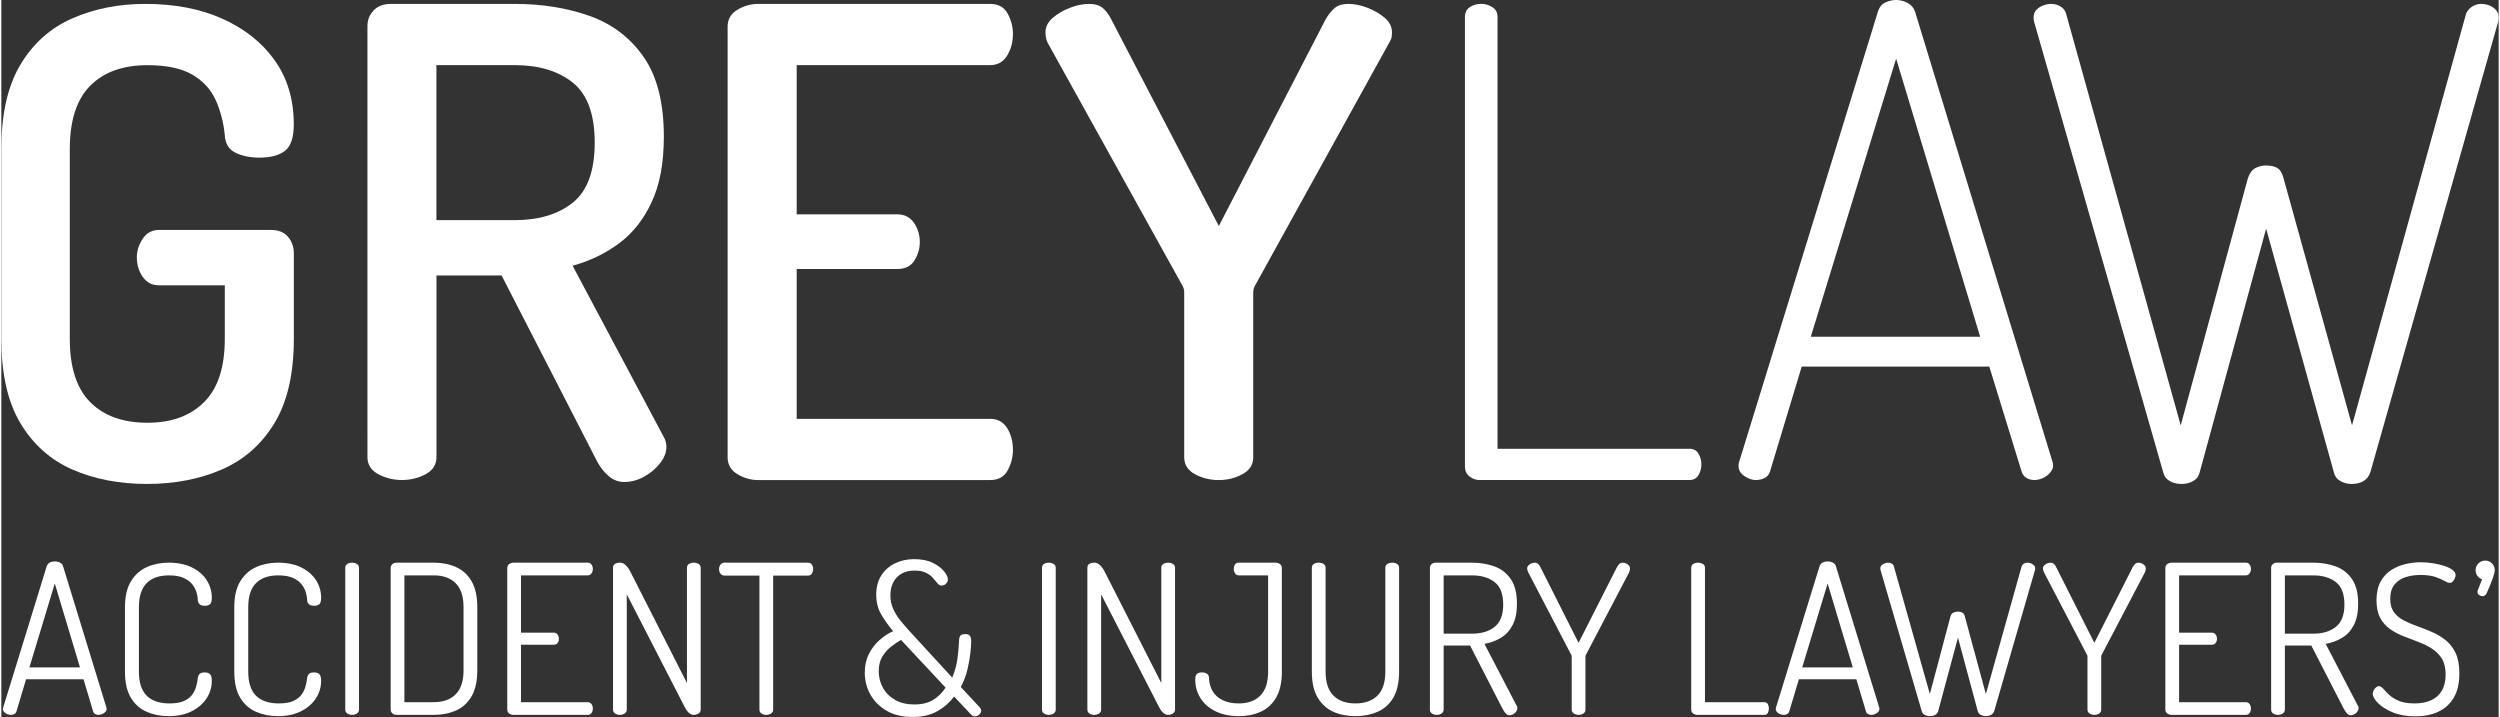
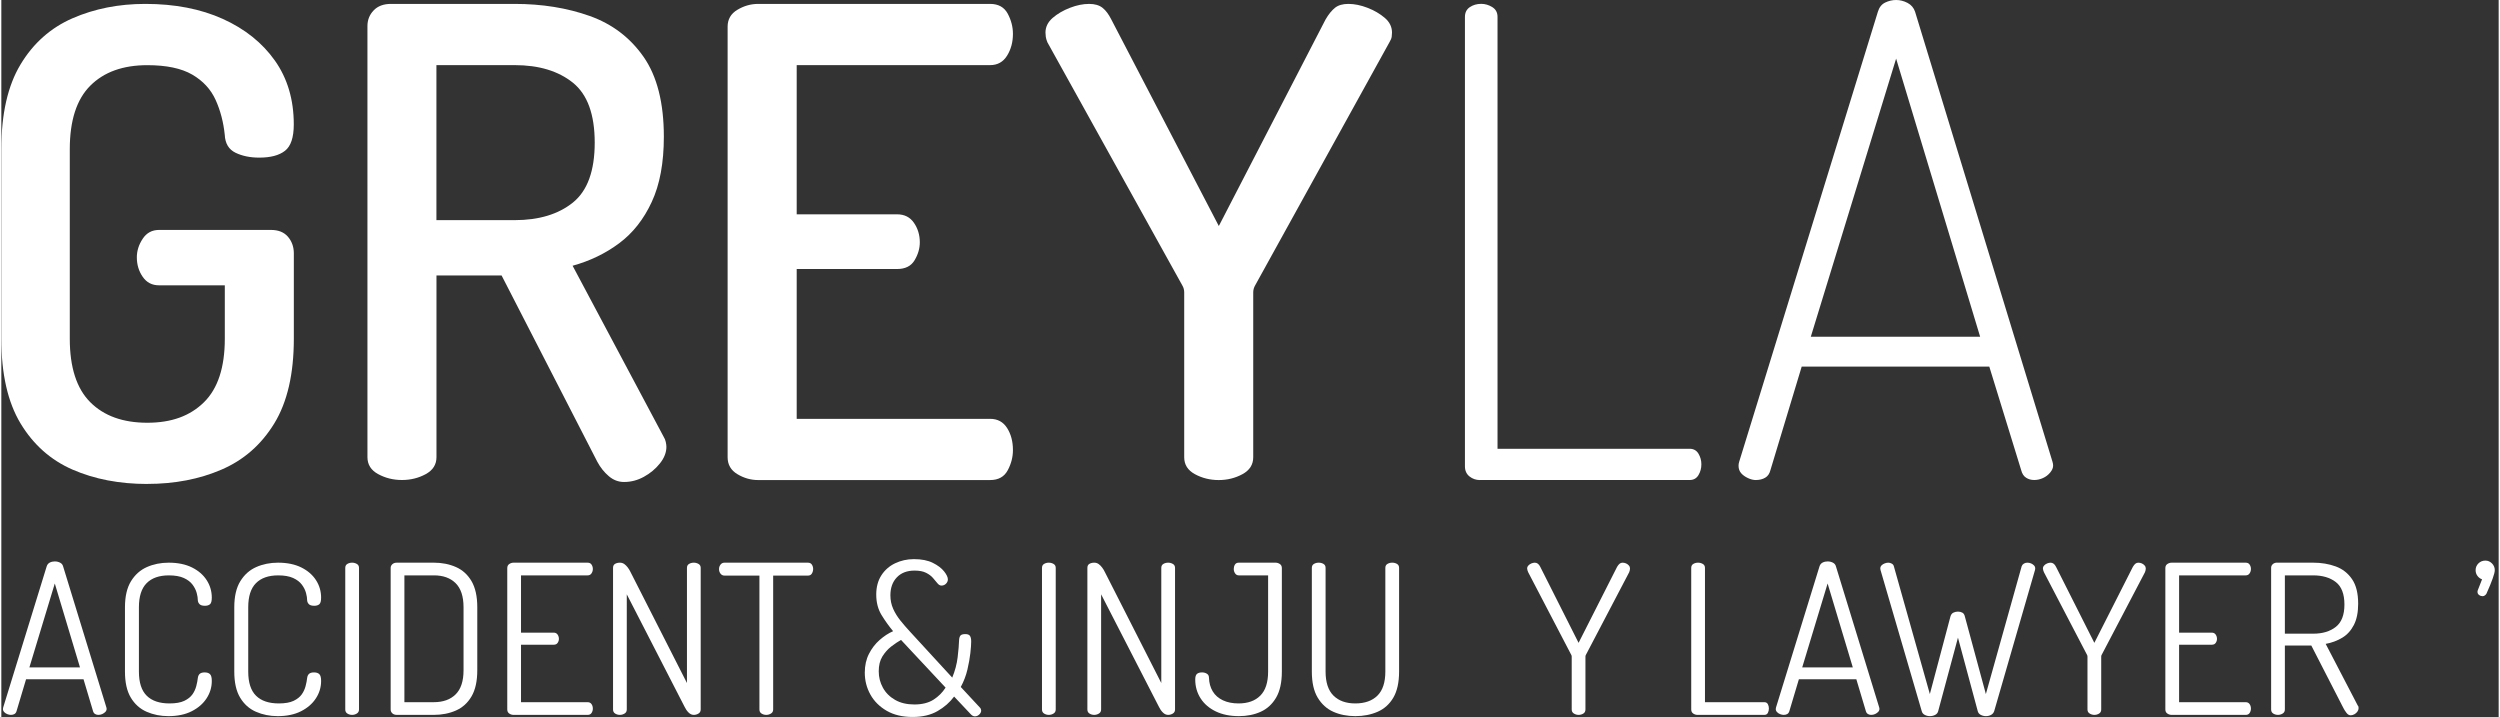
<svg xmlns="http://www.w3.org/2000/svg" id="Layer_1" data-name="Layer 1" width="6.66in" height="1.91in" viewBox="0 0 479.74 137.73">
  <rect x="0" y="0" width="479.74" height="137.73" fill="#333333" stroke="none" />
  <g>
    <path d="M1.83,137.33c-.21,0-.44-.05-.68-.14-.24-.09-.44-.23-.6-.4-.16-.17-.24-.37-.24-.58,0-.11.01-.2.04-.28l8.36-27.12c.11-.35.31-.59.6-.74s.61-.22.96-.22c.37,0,.71.08,1.02.24.31.16.5.4.58.72l8.32,27.12c.03.08.04.16.04.24,0,.21-.08.41-.24.58-.16.17-.36.31-.6.42-.24.11-.49.16-.76.16-.21,0-.41-.05-.6-.16-.19-.11-.32-.28-.4-.52l-1.84-6.16H4.75l-1.84,6.16c-.08.24-.21.41-.4.52-.19.11-.41.16-.68.16ZM5.39,128.21h9.72l-4.84-16.12-4.88,16.12Z" fill="#fff" />
    <path d="M32.07,137.57c-1.49,0-2.88-.28-4.16-.84-1.28-.56-2.29-1.47-3.04-2.72-.75-1.25-1.12-2.92-1.12-5v-12.36c0-2.08.39-3.75,1.16-5,.77-1.25,1.79-2.16,3.06-2.72,1.27-.56,2.66-.84,4.18-.84,1.76,0,3.25.31,4.48.92,1.23.61,2.17,1.43,2.82,2.44.65,1.01.98,2.13.98,3.36,0,.64-.11,1.06-.34,1.26-.23.2-.55.3-.98.3-.48,0-.82-.1-1.02-.3-.2-.2-.31-.43-.34-.7,0-.43-.07-.91-.22-1.46-.15-.55-.41-1.08-.8-1.6-.39-.52-.95-.95-1.68-1.28-.73-.33-1.69-.5-2.86-.5-1.87,0-3.29.5-4.28,1.5-.99,1-1.48,2.54-1.48,4.62v12.36c0,2.11.5,3.65,1.5,4.64s2.46,1.48,4.38,1.48c1.2,0,2.15-.17,2.84-.5.69-.33,1.21-.75,1.56-1.24.35-.49.59-1.03.74-1.6.15-.57.25-1.1.3-1.58.05-.35.18-.61.38-.78.2-.17.51-.26.94-.26.45,0,.79.11,1.02.34.23.23.34.66.34,1.3,0,1.2-.33,2.31-1,3.34-.67,1.03-1.62,1.85-2.86,2.48-1.24.63-2.74.94-4.5.94Z" fill="#fff" />
    <path d="M53.07,137.57c-1.49,0-2.88-.28-4.16-.84-1.28-.56-2.29-1.47-3.04-2.72-.75-1.25-1.12-2.92-1.12-5v-12.36c0-2.08.39-3.75,1.16-5,.77-1.25,1.79-2.16,3.06-2.72,1.27-.56,2.66-.84,4.18-.84,1.76,0,3.25.31,4.48.92,1.23.61,2.17,1.43,2.82,2.44.65,1.01.98,2.13.98,3.36,0,.64-.11,1.06-.34,1.26-.23.2-.55.3-.98.3-.48,0-.82-.1-1.02-.3-.2-.2-.31-.43-.34-.7,0-.43-.07-.91-.22-1.46-.15-.55-.41-1.08-.8-1.6-.39-.52-.95-.95-1.68-1.28-.73-.33-1.69-.5-2.86-.5-1.87,0-3.29.5-4.28,1.5-.99,1-1.48,2.54-1.48,4.62v12.36c0,2.11.5,3.65,1.5,4.64s2.46,1.48,4.38,1.48c1.2,0,2.15-.17,2.84-.5.69-.33,1.21-.75,1.56-1.24.35-.49.59-1.03.74-1.6.15-.57.25-1.1.3-1.58.05-.35.18-.61.38-.78.2-.17.51-.26.94-.26.45,0,.79.11,1.02.34.23.23.34.66.34,1.3,0,1.2-.33,2.31-1,3.34-.67,1.03-1.62,1.85-2.86,2.48-1.24.63-2.74.94-4.5.94Z" fill="#fff" />
    <path d="M67.39,137.33c-.35,0-.65-.09-.92-.26-.27-.17-.4-.43-.4-.78v-27.2c0-.35.13-.6.4-.76.27-.16.57-.24.92-.24.32,0,.62.08.9.24.28.16.42.41.42.76v27.2c0,.35-.14.61-.42.78-.28.17-.58.26-.9.26Z" fill="#fff" />
    <path d="M75.99,137.33c-.37,0-.67-.1-.88-.3s-.32-.43-.32-.7v-27.24c0-.27.11-.5.32-.7.21-.2.51-.3.88-.3h7.08c1.57,0,2.99.28,4.26.84,1.27.56,2.27,1.47,3,2.72.73,1.25,1.1,2.92,1.1,5v12.12c0,2.08-.37,3.75-1.1,5-.73,1.25-1.73,2.16-3,2.72-1.27.56-2.69.84-4.26.84h-7.08ZM77.43,134.89h5.64c1.79,0,3.19-.5,4.2-1.5,1.01-1,1.52-2.54,1.52-4.62v-12.12c0-2.08-.51-3.62-1.52-4.62-1.01-1-2.4-1.5-4.16-1.5h-5.68v24.36Z" fill="#fff" />
    <path d="M98.39,137.33c-.29,0-.57-.09-.82-.26-.25-.17-.38-.43-.38-.78v-27.16c0-.35.13-.61.38-.78.25-.17.53-.26.82-.26h14.24c.35,0,.6.13.76.38.16.25.24.53.24.82,0,.32-.09.61-.26.86-.17.25-.42.38-.74.38h-12.8v11h6.28c.32,0,.57.12.74.36.17.24.26.52.26.84,0,.27-.08.52-.24.76-.16.24-.41.36-.76.36h-6.28v11.04h12.8c.32,0,.57.12.74.36.17.24.26.53.26.88,0,.29-.08.57-.24.82-.16.25-.41.38-.76.38h-14.24Z" fill="#fff" />
    <path d="M118.83,137.33c-.35,0-.65-.09-.92-.26-.27-.17-.4-.43-.4-.78v-27.2c0-.37.13-.63.4-.78.27-.15.57-.22.92-.22.32,0,.6.09.84.26s.47.4.68.68c.21.28.4.59.56.94l10.8,21.24v-22.12c0-.35.13-.6.4-.76s.57-.24.92-.24c.32,0,.62.08.9.24s.42.41.42.76v27.2c0,.35-.14.61-.42.78-.28.17-.58.26-.9.26-.37,0-.71-.15-1.02-.46-.31-.31-.55-.66-.74-1.06l-11.12-21.64v22.12c0,.35-.14.61-.42.78-.28.17-.58.26-.9.26Z" fill="#fff" />
    <path d="M146.95,137.33c-.35,0-.65-.09-.92-.26-.27-.17-.4-.43-.4-.78v-25.72h-6.72c-.32,0-.57-.13-.76-.38-.19-.25-.28-.54-.28-.86s.09-.61.28-.86c.19-.25.44-.38.76-.38h16.04c.35,0,.6.13.76.38.16.25.24.53.24.82,0,.32-.08.61-.24.88-.16.27-.41.4-.76.4h-6.68v25.72c0,.35-.14.61-.42.78-.28.17-.58.26-.9.26Z" fill="#fff" />
    <path d="M175.07,137.73c-1.95,0-3.61-.39-4.98-1.18-1.37-.79-2.42-1.83-3.14-3.12-.72-1.29-1.08-2.7-1.08-4.22,0-1.36.27-2.56.8-3.6.53-1.04,1.21-1.93,2.04-2.66.83-.73,1.69-1.3,2.6-1.7-.8-.96-1.54-1.99-2.22-3.1s-1.02-2.42-1.02-3.94c0-1.44.33-2.67.98-3.68.65-1.01,1.53-1.79,2.64-2.32,1.11-.53,2.31-.8,3.62-.8,1.47,0,2.68.24,3.64.72.96.48,1.68,1.03,2.16,1.64.48.61.72,1.12.72,1.52,0,.32-.12.6-.36.84-.24.24-.53.36-.88.36-.27,0-.52-.15-.76-.44-.24-.29-.53-.63-.86-1.02-.33-.39-.78-.72-1.34-1-.56-.28-1.29-.42-2.2-.42-1.44,0-2.57.43-3.4,1.3-.83.87-1.24,2.02-1.24,3.46,0,.93.18,1.8.54,2.6.36.8.83,1.55,1.4,2.26.57.71,1.17,1.39,1.78,2.06l8.16,8.88c.53-1.28.88-2.59,1.04-3.92.16-1.33.25-2.45.28-3.36.03-.37.12-.65.28-.82.16-.17.47-.26.92-.26.43,0,.72.11.88.34.16.23.24.58.24,1.06,0,.56-.05,1.31-.16,2.26s-.29,1.99-.56,3.14-.69,2.27-1.28,3.36l3.68,3.96c.08.08.14.17.18.28.04.11.06.2.06.28,0,.29-.13.55-.38.78-.25.23-.53.34-.82.34-.13,0-.26-.03-.38-.08-.12-.05-.25-.15-.38-.28l-3.24-3.44c-.83,1.12-1.89,2.05-3.2,2.8-1.31.75-2.89,1.12-4.76,1.12ZM175.39,135.33c1.49,0,2.72-.31,3.68-.92.96-.61,1.73-1.39,2.32-2.32l-8.56-9.16c-.61.35-1.25.77-1.9,1.28-.65.51-1.21,1.14-1.68,1.9-.47.76-.7,1.71-.7,2.86s.27,2.17.8,3.14,1.31,1.75,2.34,2.34c1.03.59,2.26.88,3.7.88Z" fill="#fff" />
    <path d="M201.23,137.33c-.35,0-.65-.09-.92-.26-.27-.17-.4-.43-.4-.78v-27.2c0-.35.13-.6.4-.76.27-.16.57-.24.92-.24.32,0,.62.08.9.24.28.16.42.41.42.76v27.2c0,.35-.14.61-.42.78-.28.17-.58.26-.9.26Z" fill="#fff" />
    <path d="M209.95,137.33c-.35,0-.65-.09-.92-.26-.27-.17-.4-.43-.4-.78v-27.2c0-.37.13-.63.4-.78.27-.15.57-.22.92-.22.32,0,.6.09.84.26s.47.4.68.68c.21.28.4.59.56.94l10.8,21.24v-22.12c0-.35.13-.6.4-.76s.57-.24.92-.24c.32,0,.62.08.9.24s.42.41.42.76v27.2c0,.35-.14.61-.42.78-.28.17-.58.26-.9.26-.37,0-.71-.15-1.02-.46-.31-.31-.55-.66-.74-1.06l-11.12-21.64v22.12c0,.35-.14.61-.42.78-.28.17-.58.26-.9.26Z" fill="#fff" />
    <path d="M237.75,137.57c-1.71,0-3.19-.3-4.44-.9-1.25-.6-2.23-1.43-2.92-2.5-.69-1.07-1.04-2.28-1.04-3.64,0-.53.11-.89.34-1.08s.55-.28.98-.28c.32,0,.62.08.9.24.28.16.42.43.42.8.03.99.27,1.85.72,2.6.45.75,1.11,1.32,1.96,1.72.85.4,1.85.6,3,.6,1.79,0,3.18-.5,4.18-1.5s1.5-2.54,1.5-4.62v-18.48h-5.64c-.29,0-.53-.13-.7-.38-.17-.25-.26-.54-.26-.86,0-.29.07-.57.22-.82.15-.25.39-.38.74-.38h7.08c.29,0,.57.09.82.26.25.17.38.43.38.78v19.88c0,2.08-.37,3.75-1.1,5-.73,1.25-1.72,2.16-2.96,2.72-1.24.56-2.63.84-4.18.84Z" fill="#fff" />
    <path d="M260.11,137.57c-1.57,0-2.99-.28-4.24-.84-1.25-.56-2.25-1.47-3-2.72-.75-1.25-1.12-2.92-1.12-5v-19.92c0-.35.13-.6.4-.76.27-.16.57-.24.92-.24s.65.08.92.24.4.41.4.76v19.92c0,2.08.51,3.62,1.52,4.62,1.01,1,2.41,1.5,4.2,1.5s3.23-.5,4.24-1.5c1.01-1,1.52-2.54,1.52-4.62v-19.92c0-.35.13-.6.4-.76.27-.16.57-.24.92-.24s.65.08.92.24c.27.16.4.41.4.76v19.92c0,2.08-.37,3.75-1.1,5-.73,1.25-1.74,2.16-3.02,2.72-1.28.56-2.71.84-4.28.84Z" fill="#fff" />
-     <path d="M289.71,137.41c-.29,0-.56-.15-.8-.46-.24-.31-.44-.62-.6-.94l-6.16-12h-5.08v12.28c0,.35-.14.61-.42.78-.28.17-.58.26-.9.26-.35,0-.65-.09-.92-.26-.27-.17-.4-.43-.4-.78v-27.2c0-.27.09-.49.28-.68.19-.19.43-.29.72-.32h7.08c1.57,0,3.01.24,4.32.72,1.31.48,2.35,1.29,3.14,2.44.79,1.15,1.18,2.72,1.18,4.72,0,1.65-.27,3.01-.82,4.08-.55,1.07-1.29,1.89-2.24,2.46-.95.57-2.01.97-3.18,1.18l6.16,11.84c.08.08.13.17.14.26.01.09.02.18.02.26,0,.21-.07.43-.22.64-.15.21-.34.39-.58.52-.24.13-.48.2-.72.2ZM277.07,121.73h5.44c1.79,0,3.23-.43,4.34-1.3s1.66-2.3,1.66-4.3-.55-3.47-1.66-4.32-2.55-1.28-4.34-1.28h-5.44v11.2Z" fill="#fff" />
    <path d="M302.99,137.33c-.32,0-.62-.09-.9-.26-.28-.17-.42-.43-.42-.78v-10.16c0-.13-.03-.24-.08-.32l-8.28-15.88c-.05-.13-.1-.26-.14-.38-.04-.12-.06-.23-.06-.34,0-.21.08-.41.24-.58.16-.17.35-.31.58-.4s.45-.14.66-.14.41.07.58.2c.17.13.33.33.46.6l7.36,14.6,7.4-14.6c.16-.27.32-.47.48-.6.16-.13.35-.2.56-.2.24,0,.47.05.68.14s.39.23.54.4c.15.17.22.37.22.58,0,.11-.01.22-.04.34-.03.12-.07.25-.12.38l-8.32,15.88c-.05.08-.08.19-.08.32v10.16c0,.35-.13.61-.4.78-.27.17-.57.26-.92.26Z" fill="#fff" />
    <path d="M325.83,137.33c-.29,0-.57-.09-.82-.26-.25-.17-.38-.43-.38-.78v-27.2c0-.35.13-.6.4-.76.27-.16.57-.24.92-.24.32,0,.62.08.9.24.28.16.42.41.42.76v25.8h11.4c.32,0,.55.13.68.38.13.25.2.53.2.82,0,.32-.07.61-.2.86-.13.25-.36.38-.68.38h-12.84Z" fill="#fff" />
    <path d="M342.39,137.33c-.21,0-.44-.05-.68-.14-.24-.09-.44-.23-.6-.4-.16-.17-.24-.37-.24-.58,0-.11.01-.2.04-.28l8.36-27.12c.11-.35.31-.59.6-.74.29-.15.61-.22.96-.22.37,0,.71.08,1.02.24.31.16.5.4.58.72l8.32,27.12c.03.08.04.16.04.24,0,.21-.08.41-.24.58-.16.17-.36.31-.6.42-.24.11-.49.16-.76.16-.21,0-.41-.05-.6-.16-.19-.11-.32-.28-.4-.52l-1.84-6.16h-11.04l-1.84,6.16c-.08.24-.21.41-.4.52-.19.11-.41.16-.68.16ZM345.95,128.21h9.72l-4.84-16.12-4.88,16.12Z" fill="#fff" />
    <path d="M370.47,137.57c-.35,0-.67-.08-.98-.24s-.5-.4-.58-.72l-7.92-27.12c-.03-.08-.04-.17-.04-.28,0-.24.08-.44.24-.6s.36-.29.6-.38c.24-.09.47-.14.68-.14.24,0,.47.06.68.18.21.12.35.29.4.5l6.92,24.56,3.96-14.92c.11-.35.29-.59.56-.72.27-.13.56-.2.88-.2s.6.07.84.2c.24.13.4.37.48.72l4.04,14.92,6.88-24.56c.08-.21.22-.38.42-.5s.42-.18.66-.18c.27,0,.51.05.72.14.21.09.4.22.56.38s.24.36.24.6c0,.11-.01.2-.04.28l-7.84,27.12c-.11.32-.31.56-.6.72-.29.16-.63.24-1,.24-.35,0-.67-.08-.98-.24s-.5-.4-.58-.72l-3.8-14.12-3.8,14.12c-.08.32-.27.56-.58.72s-.65.24-1.02.24Z" fill="#fff" />
    <path d="M402.07,137.33c-.32,0-.62-.09-.9-.26-.28-.17-.42-.43-.42-.78v-10.16c0-.13-.03-.24-.08-.32l-8.28-15.88c-.05-.13-.1-.26-.14-.38-.04-.12-.06-.23-.06-.34,0-.21.08-.41.24-.58.16-.17.35-.31.58-.4s.45-.14.66-.14.41.07.58.2c.17.13.33.33.46.6l7.36,14.6,7.4-14.6c.16-.27.32-.47.48-.6.16-.13.35-.2.56-.2.24,0,.47.05.68.14s.39.23.54.4c.15.17.22.37.22.58,0,.11-.01.22-.04.34-.03.12-.07.25-.12.38l-8.32,15.88c-.05.08-.08.19-.08.32v10.16c0,.35-.13.61-.4.78-.27.17-.57.26-.92.26Z" fill="#fff" />
    <path d="M416.91,137.33c-.29,0-.57-.09-.82-.26-.25-.17-.38-.43-.38-.78v-27.16c0-.35.13-.61.38-.78.25-.17.53-.26.82-.26h14.24c.35,0,.6.13.76.38.16.25.24.53.24.82,0,.32-.09.61-.26.86-.17.25-.42.38-.74.38h-12.8v11h6.28c.32,0,.57.12.74.36.17.24.26.52.26.84,0,.27-.08.52-.24.76s-.41.36-.76.36h-6.28v11.04h12.8c.32,0,.57.12.74.36.17.24.26.53.26.88,0,.29-.08.57-.24.82-.16.25-.41.38-.76.38h-14.24Z" fill="#fff" />
    <path d="M451.31,137.41c-.29,0-.56-.15-.8-.46-.24-.31-.44-.62-.6-.94l-6.16-12h-5.08v12.28c0,.35-.14.61-.42.78-.28.17-.58.26-.9.26-.35,0-.65-.09-.92-.26-.27-.17-.4-.43-.4-.78v-27.2c0-.27.09-.49.28-.68.19-.19.43-.29.72-.32h7.08c1.57,0,3.01.24,4.32.72,1.31.48,2.35,1.29,3.14,2.44.79,1.15,1.18,2.72,1.18,4.72,0,1.65-.27,3.01-.82,4.08-.55,1.07-1.29,1.89-2.24,2.46-.95.57-2.01.97-3.18,1.18l6.16,11.84c.08.08.13.17.14.26.01.09.02.18.02.26,0,.21-.07.43-.22.64-.15.21-.34.39-.58.52-.24.13-.48.2-.72.2ZM438.67,121.73h5.44c1.79,0,3.23-.43,4.34-1.3s1.66-2.3,1.66-4.3-.55-3.47-1.66-4.32-2.55-1.28-4.34-1.28h-5.44v11.2Z" fill="#fff" />
-     <path d="M463.75,137.61c-1.71,0-3.17-.26-4.4-.78-1.23-.52-2.17-1.12-2.82-1.8s-.98-1.26-.98-1.74c0-.21.06-.44.18-.68s.27-.43.46-.58.37-.22.56-.22c.27,0,.54.17.82.5.28.33.65.72,1.12,1.16.47.44,1.09.83,1.86,1.16.77.33,1.79.5,3.04.5s2.32-.21,3.2-.62,1.56-1.03,2.04-1.84c.48-.81.72-1.83.72-3.06s-.24-2.31-.72-3.08c-.48-.77-1.11-1.41-1.9-1.92-.79-.51-1.65-.93-2.58-1.28-.93-.35-1.87-.71-2.82-1.08-.95-.37-1.82-.83-2.62-1.38-.8-.55-1.44-1.27-1.92-2.16-.48-.89-.72-2.03-.72-3.42s.27-2.63.8-3.58c.53-.95,1.22-1.69,2.06-2.22.84-.53,1.75-.91,2.74-1.14s1.95-.34,2.88-.34c.75,0,1.51.06,2.3.18.79.12,1.51.29,2.18.5.67.21,1.21.47,1.62.78.41.31.62.65.62,1.02,0,.16-.05.35-.14.58s-.22.43-.38.62-.37.28-.64.28c-.24,0-.57-.13-1-.38-.43-.25-1.01-.51-1.74-.76-.73-.25-1.69-.38-2.86-.38-.96,0-1.89.13-2.78.4-.89.27-1.62.74-2.18,1.42-.56.68-.84,1.61-.84,2.78,0,1.07.25,1.93.74,2.58.49.65,1.13,1.18,1.92,1.58.79.4,1.65.77,2.58,1.1.93.33,1.87.71,2.82,1.12.95.41,1.81.93,2.6,1.56.79.63,1.42,1.45,1.9,2.46.48,1.01.72,2.32.72,3.92,0,1.89-.36,3.45-1.08,4.66-.72,1.21-1.71,2.11-2.98,2.7-1.27.59-2.73.88-4.38.88Z" fill="#fff" />
    <path d="M476.67,114.53c-.24,0-.47-.07-.68-.22-.21-.15-.32-.35-.32-.62,0-.13.03-.25.08-.36l.8-2.04c-.37-.13-.67-.36-.9-.68-.23-.32-.34-.68-.34-1.08,0-.51.18-.94.54-1.3.36-.36.81-.54,1.34-.54.48,0,.9.18,1.26.54.36.36.54.79.54,1.3,0,.16-.03.37-.1.64-.07.27-.17.59-.3.96-.13.37-.3.81-.5,1.3s-.43,1.03-.7,1.62c-.08.13-.19.25-.32.34-.13.09-.27.14-.4.14Z" fill="#fff" />
  </g>
  <g>
    <path d="M28.03,92.97c-5.34,0-10.12-.92-14.33-2.75-4.21-1.83-7.55-4.8-10.01-8.88-2.46-4.09-3.69-9.51-3.69-16.27V28.65c0-6.76,1.23-12.18,3.69-16.27,2.46-4.09,5.8-7.05,10.01-8.88,4.21-1.83,8.86-2.75,13.95-2.75,5.67,0,10.64.96,14.89,2.88,4.25,1.92,7.59,4.59,10.01,8.01,2.42,3.42,3.63,7.51,3.63,12.26,0,2.5-.56,4.19-1.69,5.07-1.13.88-2.77,1.31-4.94,1.31-1.75,0-3.27-.31-4.57-.94-1.29-.63-1.98-1.77-2.06-3.44-.25-2.42-.83-4.65-1.75-6.69-.92-2.04-2.42-3.67-4.5-4.88-2.09-1.21-4.96-1.81-8.63-1.81-4.67,0-8.32,1.31-10.95,3.94-2.63,2.63-3.94,6.7-3.94,12.2v36.41c0,5.5,1.31,9.57,3.94,12.2,2.63,2.63,6.28,3.94,10.95,3.94s8.22-1.31,10.89-3.94c2.67-2.63,4-6.7,4-12.2v-10.26h-12.64c-1.34,0-2.38-.54-3.13-1.63-.75-1.08-1.13-2.33-1.13-3.75,0-1.25.38-2.44,1.13-3.57.75-1.13,1.79-1.69,3.13-1.69h21.52c1.42,0,2.5.44,3.25,1.31.75.88,1.13,1.94,1.13,3.19v16.39c0,6.76-1.25,12.18-3.75,16.27-2.5,4.09-5.88,7.05-10.14,8.88-4.25,1.84-9.01,2.75-14.26,2.75Z" fill="#fff" />
    <path d="M119.62,92.59c-1.09,0-2.07-.38-2.94-1.13-.88-.75-1.61-1.67-2.19-2.75l-18.39-35.79h-12.51v34.91c0,1.42-.69,2.5-2.06,3.25s-2.9,1.13-4.57,1.13-3.19-.38-4.57-1.13-2.06-1.83-2.06-3.25V5c0-1.17.4-2.17,1.19-3,.79-.83,1.9-1.25,3.32-1.25h23.77c5.26,0,10.05.77,14.39,2.31,4.34,1.54,7.8,4.17,10.39,7.88,2.58,3.71,3.88,8.82,3.88,15.33,0,5-.77,9.18-2.32,12.51-1.54,3.34-3.63,5.99-6.26,7.95-2.63,1.96-5.61,3.4-8.95,4.32l17.52,32.91c.17.25.29.56.38.94.08.38.12.69.12.94,0,1.08-.42,2.15-1.25,3.19-.83,1.04-1.86,1.9-3.07,2.56-1.21.67-2.48,1-3.82,1ZM83.58,42.29h15.02c4.67,0,8.4-1.13,11.2-3.38,2.79-2.25,4.19-6.09,4.19-11.51s-1.4-9.26-4.19-11.51c-2.8-2.25-6.53-3.38-11.2-3.38h-15.02v29.78Z" fill="#fff" />
    <path d="M145.4,92.22c-1.42,0-2.75-.38-4-1.13-1.25-.75-1.88-1.83-1.88-3.25V5.13c0-1.42.62-2.5,1.88-3.25,1.25-.75,2.58-1.13,4-1.13h44.55c1.58,0,2.71.63,3.38,1.88.67,1.25,1,2.55,1,3.88,0,1.59-.38,2.98-1.13,4.19-.75,1.21-1.84,1.81-3.25,1.81h-37.16v28.66h19.27c1.42,0,2.5.54,3.25,1.63.75,1.08,1.13,2.34,1.13,3.75,0,1.17-.33,2.32-1,3.44-.67,1.13-1.79,1.69-3.38,1.69h-19.27v28.78h37.16c1.42,0,2.5.58,3.25,1.75.75,1.17,1.13,2.59,1.13,4.25,0,1.34-.33,2.63-1,3.88-.67,1.25-1.79,1.88-3.38,1.88h-44.55Z" fill="#fff" />
    <path d="M233.86,92.22c-1.67,0-3.19-.38-4.57-1.13-1.38-.75-2.06-1.83-2.06-3.25v-31.66c0-.5-.12-.96-.38-1.38l-25.9-46.67c-.17-.42-.27-.77-.31-1.06-.04-.29-.06-.56-.06-.81,0-1.08.46-2.02,1.38-2.82.92-.79,2.02-1.44,3.32-1.94,1.29-.5,2.52-.75,3.69-.75,1.08,0,1.94.25,2.57.75.63.5,1.19,1.25,1.69,2.25l20.65,39.67L254.38,3.75c.58-1,1.19-1.75,1.81-2.25.63-.5,1.48-.75,2.57-.75,1.17,0,2.4.25,3.69.75,1.29.5,2.4,1.15,3.32,1.94.92.79,1.38,1.73,1.38,2.82,0,.25-.02.52-.06.81-.04.29-.19.65-.44,1.06l-25.78,46.67c-.25.42-.38.88-.38,1.38v31.66c0,1.42-.69,2.5-2.07,3.25-1.38.75-2.9,1.13-4.57,1.13Z" fill="#fff" />
    <path d="M284.04,92.22c-.75,0-1.42-.23-2-.69-.58-.46-.88-1.1-.88-1.94V3.25c0-.83.31-1.46.94-1.88.62-.42,1.35-.63,2.19-.63.75,0,1.46.21,2.13.63.67.42,1,1.04,1,1.88v82.96h36.91c.75,0,1.31.31,1.69.94.38.63.56,1.31.56,2.06s-.19,1.44-.56,2.06c-.38.63-.94.94-1.69.94h-40.29Z" fill="#fff" />
    <path d="M337.09,92.22c-.5,0-1.02-.12-1.56-.38-.54-.25-.98-.56-1.31-.94-.33-.38-.5-.85-.5-1.44,0-.25.04-.5.12-.75L360.49,2.25c.25-.83.71-1.42,1.38-1.75.67-.33,1.38-.5,2.13-.5s1.48.19,2.19.56c.71.38,1.19.94,1.44,1.69l26.4,86.46c.08.25.12.5.12.75,0,.42-.19.86-.56,1.31-.38.46-.83.81-1.38,1.06-.54.25-1.11.38-1.69.38s-1.11-.14-1.56-.44c-.46-.29-.77-.77-.94-1.44l-6.13-19.9h-36.04l-6.01,19.9c-.17.67-.5,1.15-1,1.44-.5.29-1.08.44-1.75.44ZM347.6,64.69h32.53l-16.14-53.43-16.39,53.43Z" fill="#fff" />
-     <path d="M418.8,92.97c-.83,0-1.59-.19-2.25-.56-.67-.38-1.09-.94-1.25-1.69l-24.78-86.46c-.08-.25-.12-.54-.12-.88,0-.58.17-1.06.5-1.44.33-.38.77-.67,1.31-.88.54-.21,1.06-.31,1.56-.31.67,0,1.27.17,1.81.5.54.33.9.79,1.06,1.38l22.02,79.08,12.89-47.42c.33-1,.81-1.67,1.44-2,.63-.33,1.31-.5,2.06-.5.92,0,1.65.17,2.19.5.54.33.94,1,1.19,2l13.14,47.42L473.48,2.63c.25-.58.65-1.04,1.19-1.38.54-.33,1.1-.5,1.69-.5s1.13.11,1.63.31c.5.21.92.5,1.25.88.33.38.5.86.5,1.44,0,.33-.04.62-.12.88l-24.53,86.46c-.25.75-.69,1.31-1.31,1.69-.63.38-1.4.56-2.32.56-.75,0-1.46-.19-2.13-.56-.67-.38-1.08-.94-1.25-1.69l-13.01-46.8-12.76,46.8c-.17.75-.58,1.31-1.25,1.69-.67.38-1.42.56-2.25.56Z" fill="#fff" />
  </g>
</svg>